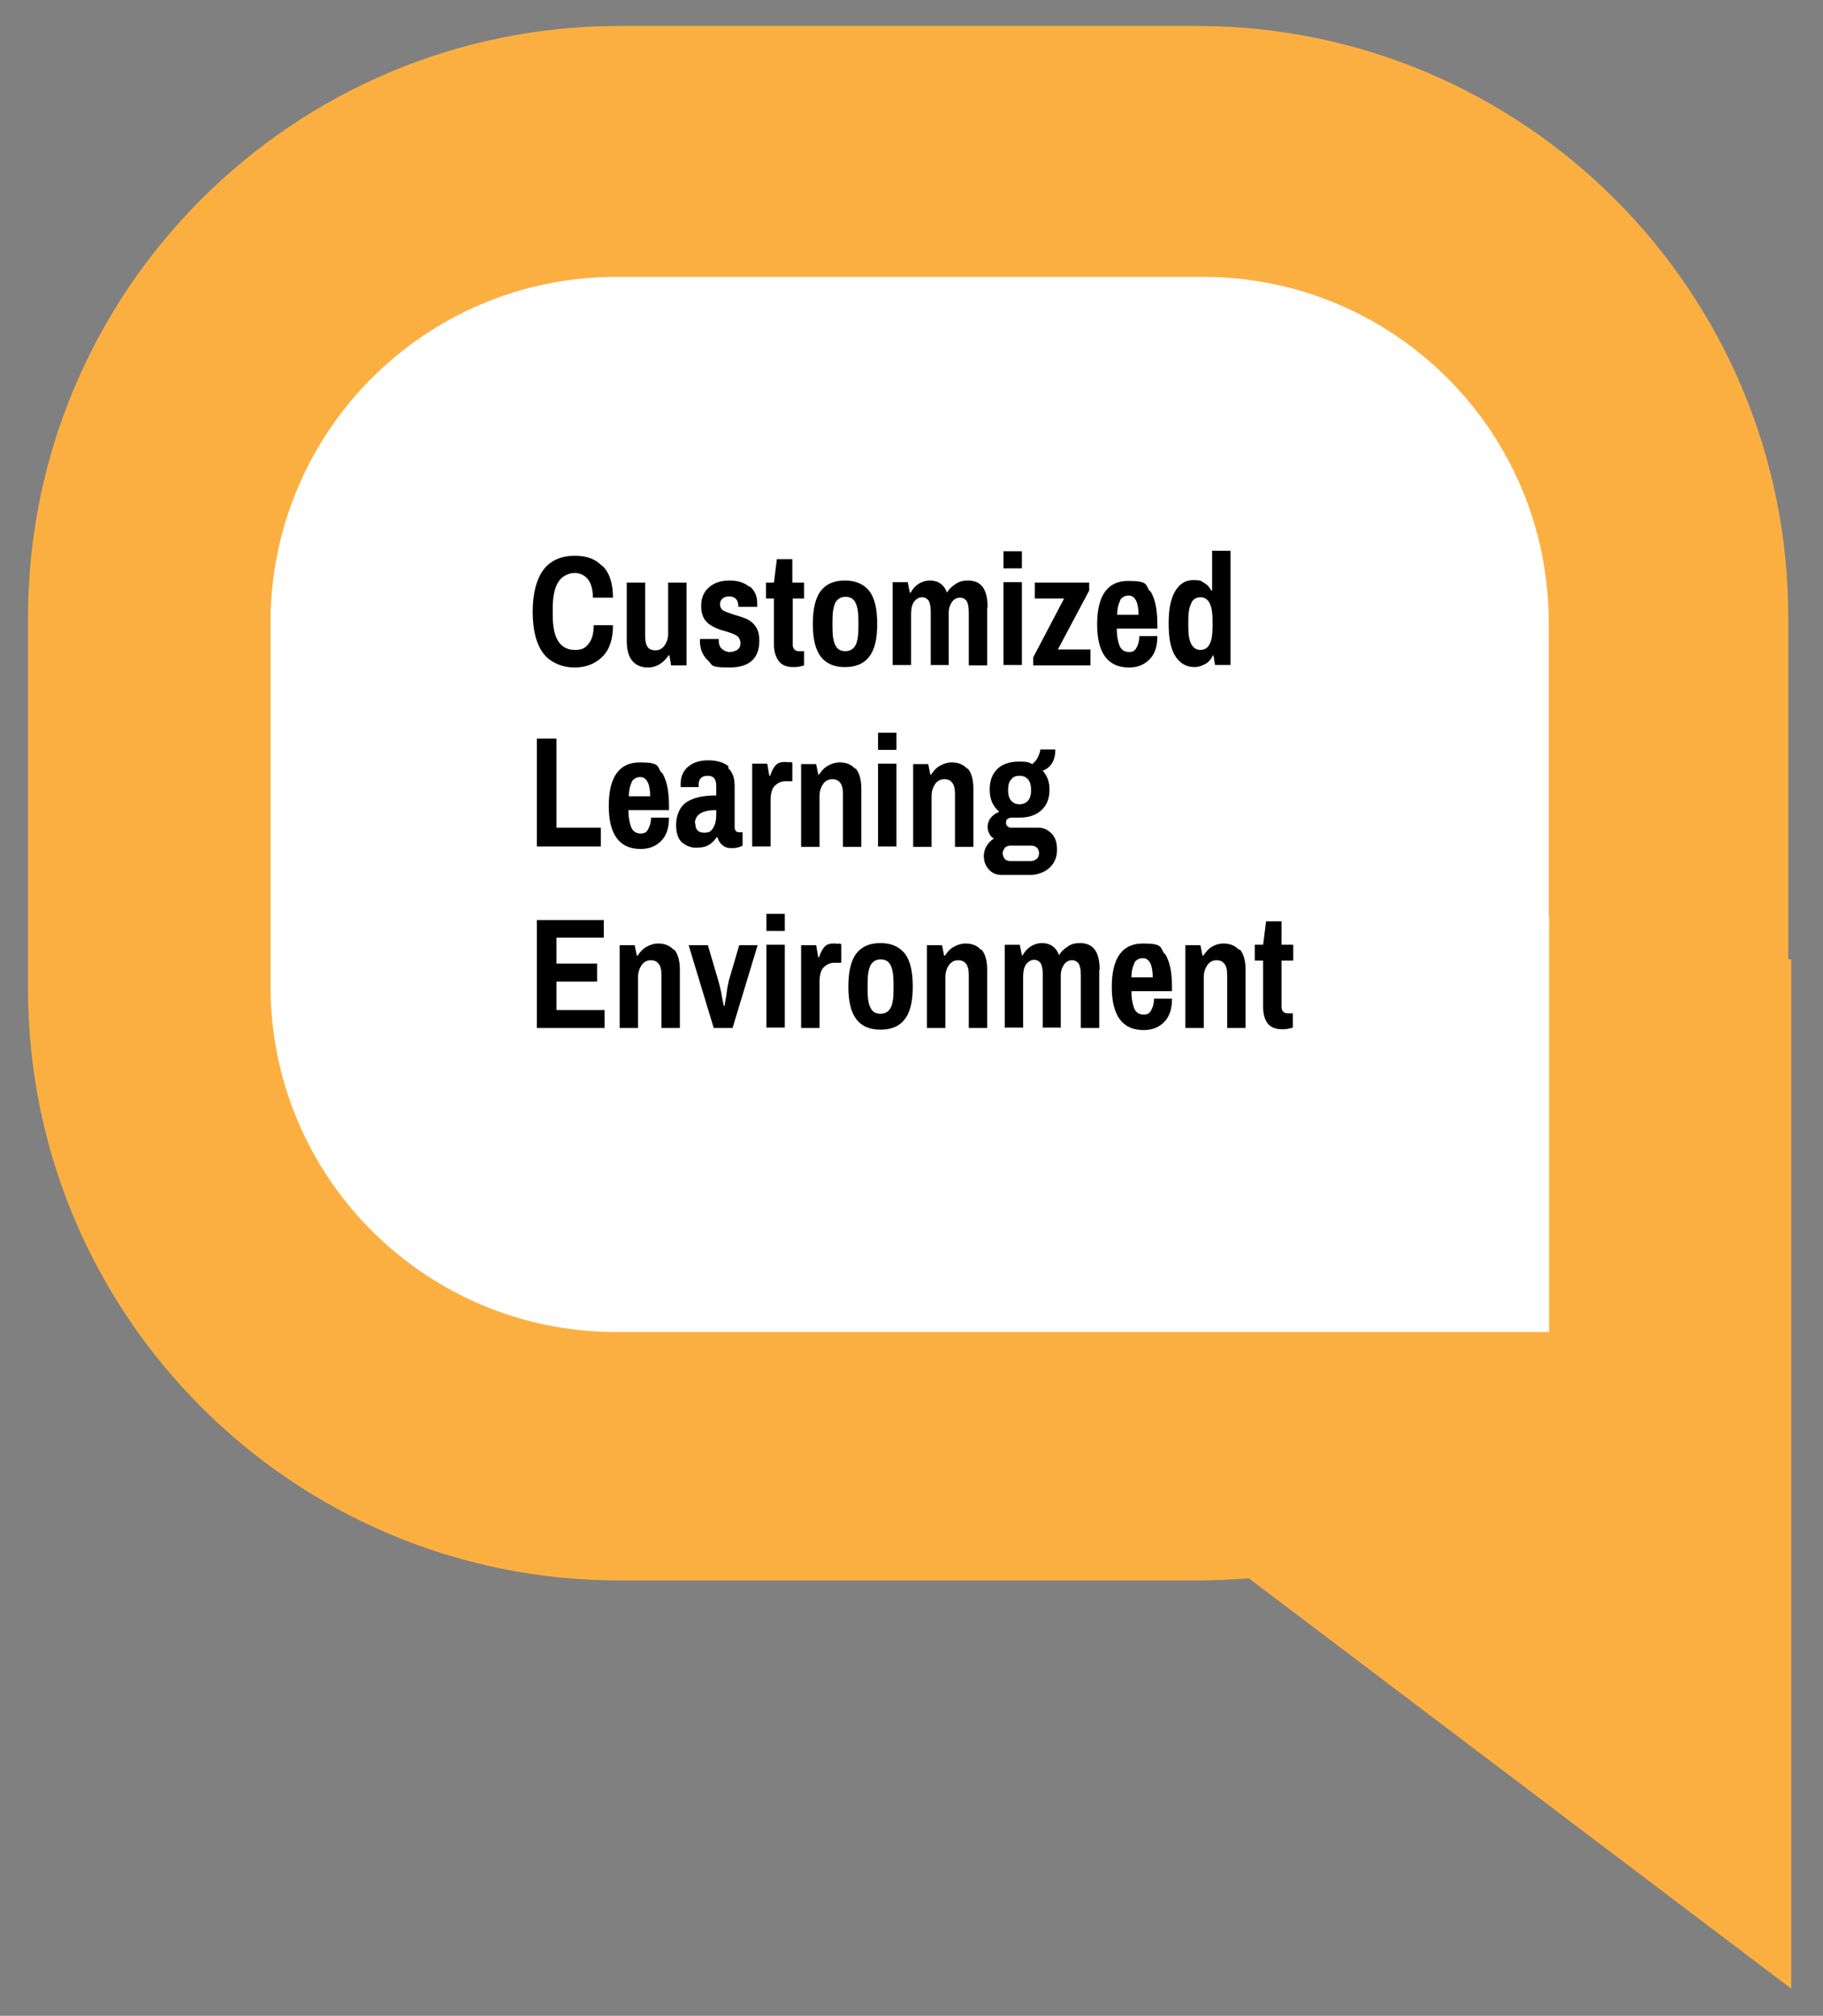
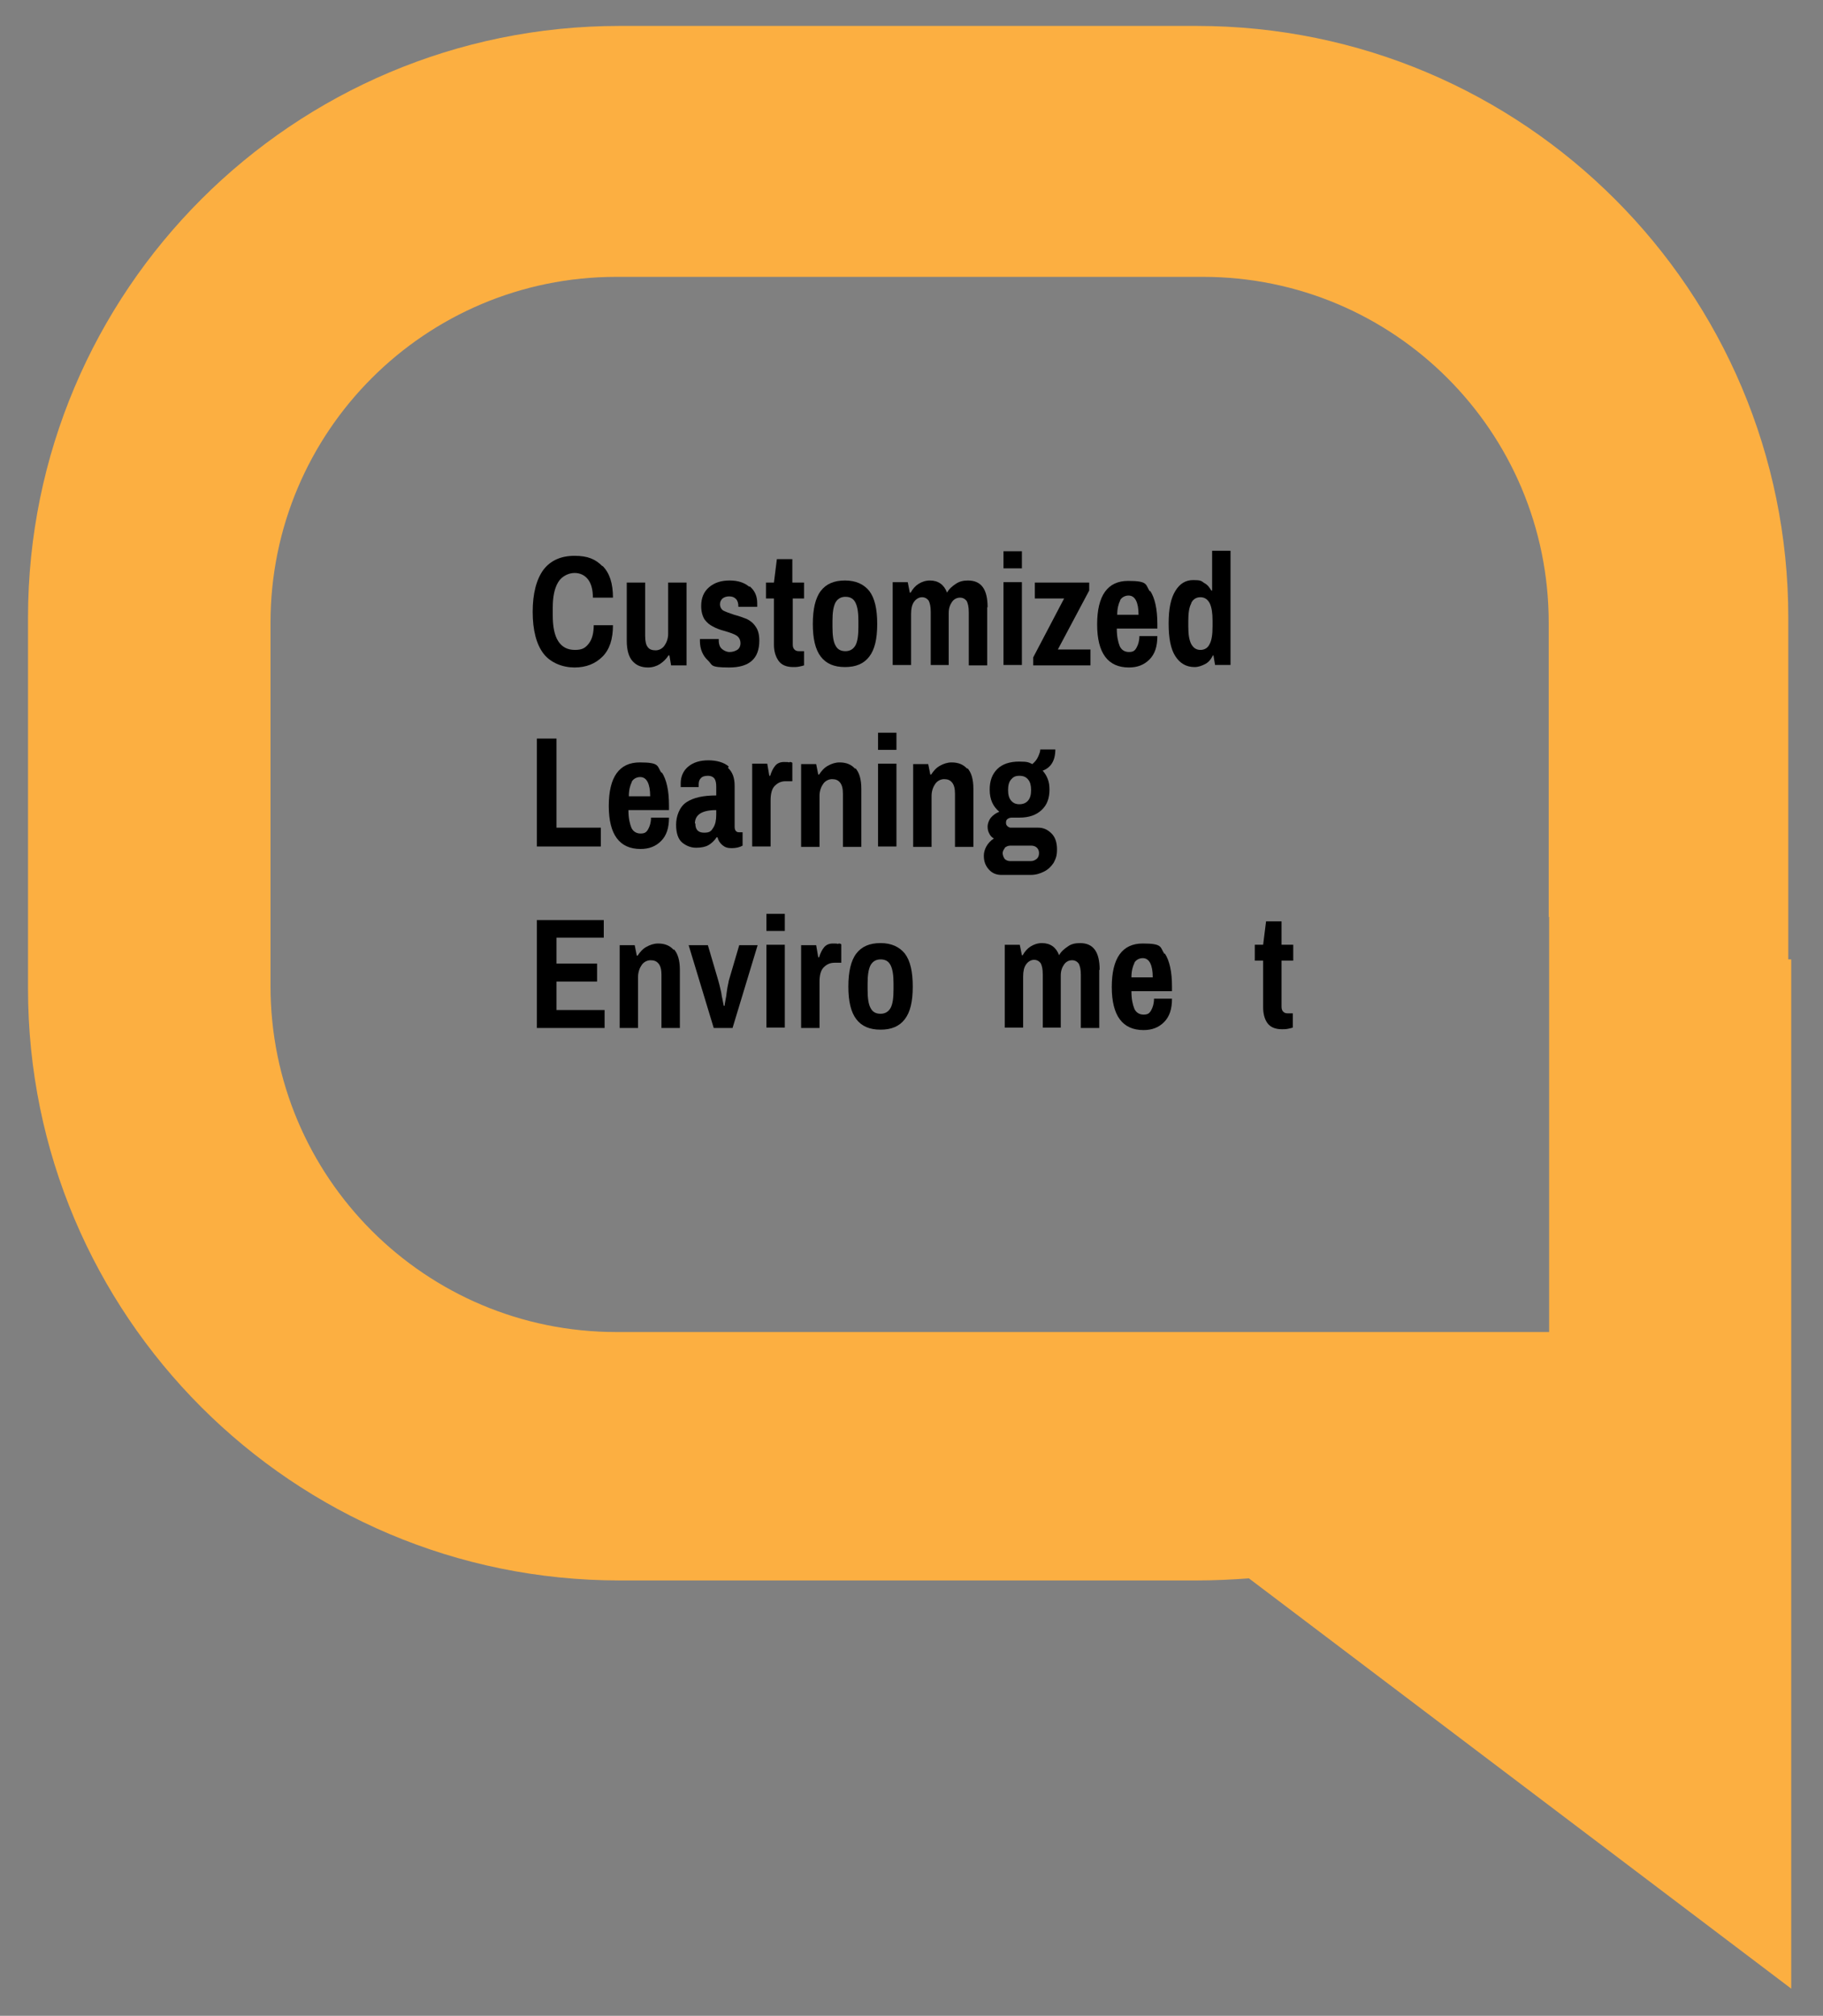
<svg xmlns="http://www.w3.org/2000/svg" id="Layer_1" data-name="Layer 1" version="1.1" viewBox="0 0 436 482">
  <rect x="0" y="0" width="436" height="482" fill="#808080" stroke="none" />
  <defs>
    <style> .cls-1 { fill: #fcaf41; } .cls-1, .cls-2, .cls-3 { stroke-width: 0px; } .cls-2 { fill: #000; } .cls-3 { fill: #fff; } </style>
  </defs>
-   <rect class="cls-3" x="48.3" y="62.1" width="338.6" height="263.1" />
  <path class="cls-1" d="M427.7,229.3v-81.6c0-78.1-63.3-141.5-141.5-141.5h-138c-78.1,0-141.5,63.3-141.5,141.5v88.7c0,78.1,63.3,141.5,141.5,141.5h138c4.2,0,8.4-.2,12.5-.5l129.7,98.1h0v-246.1h-.7ZM370.5,219.2v99.3h-223.1c-45.7,0-82.7-37-82.7-82.7v-86.9c0-45.7,37-82.7,82.7-82.7h140.3c45.7,0,82.7,37,82.7,82.7v70.4h0Z" />
  <path class="cls-2" d="M144.1,135.3c1.7,1.7,2.5,4.2,2.5,7.6h-4.8c0-1.9-.4-3.4-1.2-4.4-.8-1-1.9-1.5-3.2-1.5s-3,.7-3.9,2.2-1.3,3.5-1.3,6.1v1.9c0,2.6.4,4.7,1.3,6.1.9,1.4,2.2,2.1,4,2.1s2.5-.5,3.3-1.5c.8-1,1.2-2.5,1.2-4.4h4.6c0,3.3-.8,5.8-2.5,7.5-1.7,1.7-3.9,2.6-6.7,2.6s-5.7-1.1-7.4-3.3c-1.7-2.2-2.6-5.6-2.6-10s.9-7.8,2.6-10.1c1.7-2.2,4.2-3.3,7.4-3.3s5,.8,6.7,2.5h0Z" />
  <path class="cls-2" d="M160.1,156.7h-.2c-.6.9-1.2,1.5-2.1,2.1-.8.5-1.8.8-2.8.8-1.6,0-2.8-.5-3.7-1.5-.9-1-1.4-2.6-1.4-4.9v-13.9h4.4v12.7c0,1.3.2,2.2.6,2.7.4.6,1.1.8,1.9.8s1.6-.4,2.1-1.1.9-1.7.9-2.8v-12.3h4.4v19.8h-3.7l-.4-2.4h0Z" />
  <path class="cls-2" d="M179.3,140.2c1.2,1,1.8,2.3,1.8,4v.9h-4.5c0-.9-.2-1.5-.6-1.9-.4-.4-.9-.6-1.6-.6s-1.2.2-1.6.5c-.4.4-.6.8-.6,1.4s.3,1.2.8,1.5c.6.3,1.4.6,2.6,1,1.2.3,2.2.7,3,1,.8.4,1.5.9,2.1,1.8.6.8.9,1.9.9,3.4,0,4.3-2.4,6.4-7.2,6.4s-3.9-.6-5.1-1.7-1.9-2.7-1.9-4.6v-.5h4.5v.3c0,1,.3,1.7.8,2.1.5.4,1.1.7,1.8.7s1.3-.2,1.8-.5.8-.9.8-1.6-.3-1.4-.9-1.8c-.6-.4-1.5-.7-2.8-1.1-1.2-.3-2.2-.7-2.9-1.1-.8-.4-1.4-.9-2-1.7-.5-.8-.8-1.9-.8-3.2,0-1.9.6-3.4,1.9-4.5s2.9-1.6,4.9-1.6,3.5.5,4.7,1.5h0Z" />
  <path class="cls-2" d="M192.4,143.1h-2.8v11c0,.5.1.9.4,1.2s.6.4,1.1.4h1.2v3.4c-.3.1-.7.2-1.2.3-.5.1-1,.1-1.4.1-1.6,0-2.8-.5-3.5-1.5-.7-1-1.1-2.3-1.1-3.8v-11.1h-1.9v-3.8h1.9l.7-5.6h3.7v5.6h2.8v3.8h0Z" />
  <path class="cls-2" d="M207.9,141.3c1.3,1.7,1.9,4.3,1.9,7.9s-.6,6.1-1.9,7.8-3.2,2.5-5.8,2.5-4.5-.8-5.8-2.5c-1.3-1.7-1.9-4.3-1.9-7.8s.6-6.2,1.9-7.9,3.2-2.5,5.8-2.5,4.5.9,5.8,2.5h0ZM199.8,144.1c-.5,1-.7,2.4-.7,4.4v1.4c0,2,.2,3.5.7,4.4.5,1,1.3,1.4,2.4,1.4s1.9-.5,2.4-1.4.7-2.4.7-4.4v-1.4c0-2-.2-3.4-.7-4.4s-1.3-1.4-2.4-1.4-1.9.5-2.4,1.4Z" />
  <path class="cls-2" d="M236.1,145.2v13.9h-4.4v-12.7c0-1.3-.2-2.1-.5-2.7-.4-.5-.9-.8-1.6-.8s-1.4.3-1.9,1c-.5.7-.8,1.6-.8,2.6v12.5h-4.3v-12.7c0-1.3-.2-2.1-.5-2.7-.4-.5-.9-.8-1.6-.8s-1.4.4-1.9,1.1-.7,1.7-.7,2.9v12.2h-4.4v-19.8h3.6l.5,2.5h.2c.5-.9,1.1-1.6,1.9-2.1s1.7-.8,2.7-.8c2,0,3.4,1,4.1,2.9.5-.9,1.2-1.5,2.1-2.1s1.8-.8,2.9-.8c3.2,0,4.7,2.1,4.7,6.4h0Z" />
  <path class="cls-2" d="M240,131.8h4.4v4.1h-4.4v-4.1ZM240,139.2h4.4v19.8h-4.4v-19.8Z" />
  <path class="cls-2" d="M260.8,155.3v3.8h-13.7v-1.9l7.4-14.1h-7v-3.8h13v1.9l-7.5,14.1h7.8Z" />
  <path class="cls-2" d="M275.1,141.3c1.1,1.7,1.7,4.3,1.7,7.9v1.1h-9.7c0,1.9.3,3.2.7,4.2.4.9,1.2,1.4,2.2,1.4s1.4-.3,1.8-1,.7-1.6.7-2.8h4.3c0,2.5-.6,4.3-1.9,5.6s-2.9,1.9-4.9,1.9c-5,0-7.6-3.4-7.6-10.3s2.5-10.4,7.4-10.4,4.1.9,5.2,2.5h0ZM267.9,143.6c-.4.8-.7,1.9-.7,3.4h5.1c0-1.5-.2-2.6-.6-3.4s-1-1.2-1.8-1.2-1.6.4-2,1.1h0Z" />
  <path class="cls-2" d="M290.3,156.7h-.2c-.5,1-1.1,1.7-1.9,2.1s-1.6.7-2.5.7c-2,0-3.5-.9-4.6-2.6-1.1-1.7-1.6-4.3-1.6-7.8s.5-6,1.6-7.8,2.5-2.6,4.3-2.6,1.9.2,2.6.7c.8.4,1.3,1.1,1.7,1.8h.2v-9.5h4.4v27.3h-3.7l-.4-2.4h0ZM284.9,144.3c-.5.9-.7,2.3-.7,4.1v1.4c0,1.9.2,3.2.7,4.2.5.9,1.2,1.4,2.2,1.4s1.8-.5,2.2-1.4c.5-.9.7-2.3.7-4.2v-1.4c0-1.8-.2-3.2-.7-4.2-.5-.9-1.2-1.4-2.2-1.4s-1.8.5-2.2,1.4h0Z" />
  <path class="cls-2" d="M143.7,197.9v4.5h-15.3v-25.8h4.7v21.3h10.6Z" />
  <path class="cls-2" d="M158.3,184.7c1.1,1.7,1.7,4.3,1.7,7.9v1.1h-9.7c0,1.9.3,3.2.7,4.2.4.9,1.2,1.4,2.2,1.4s1.4-.3,1.8-1,.7-1.6.7-2.8h4.3c0,2.5-.6,4.3-1.9,5.6s-2.9,1.9-4.9,1.9c-5,0-7.6-3.4-7.6-10.3s2.5-10.4,7.4-10.4,4.1.9,5.2,2.5h0ZM151.1,187c-.4.8-.7,1.9-.7,3.4h5.1c0-1.5-.2-2.6-.6-3.4-.4-.8-1-1.2-1.8-1.2s-1.6.4-2,1.1h0Z" />
  <path class="cls-2" d="M174.1,183.6c1.1,1,1.6,2.4,1.6,4.3v9.8c0,.4.1.8.3,1,.2.2.4.3.7.3h.9v3.2c-.7.4-1.6.6-2.6.6s-1.6-.2-2.2-.7-1-1.1-1.2-1.9h-.2c-.6.9-1.3,1.5-2,1.9-.7.4-1.7.6-2.9.6s-2.3-.4-3.3-1.2-1.5-2.3-1.5-4.3.8-4.3,2.5-5.4,4-1.6,7.1-1.6v-2.1c0-.8-.1-1.4-.4-1.9-.3-.4-.8-.7-1.6-.7s-1.4.2-1.7.6c-.4.4-.5.9-.5,1.5v.6h-4.3c0-.1,0-.4,0-.9,0-1.6.6-3,1.8-4s2.8-1.5,4.8-1.5,3.8.5,4.9,1.5h0ZM166.3,196.9c0,1.5.7,2.2,2.1,2.2s1.7-.4,2.2-1.2c.5-.8.7-1.8.7-3.1v-1.1c-3.4,0-5.1,1.1-5.1,3.2h0Z" />
  <path class="cls-2" d="M188.9,182.2c.3,0,.5.1.6.2v4.4h-1.6c-1.1,0-1.9.4-2.6,1.1s-1,1.9-1,3.5v11h-4.4v-19.8h3.6l.5,2.9h.2c.3-1,.7-1.8,1.2-2.4s1.2-.9,2.1-.9.9,0,1.2.1h0Z" />
  <path class="cls-2" d="M204.6,183.7c.9,1,1.4,2.6,1.4,4.9v13.9h-4.4v-12.7c0-1.2-.2-2.1-.7-2.7s-1.1-.8-1.9-.8-1.6.4-2.1,1.1-.9,1.7-.9,2.9v12.2h-4.4v-19.8h3.6l.5,2.5h.2c.6-.9,1.2-1.6,2.1-2.1s1.8-.8,2.8-.8c1.6,0,2.8.5,3.7,1.5h0Z" />
  <path class="cls-2" d="M210,175.2h4.4v4.1h-4.4v-4.1ZM210,182.6h4.4v19.8h-4.4v-19.8Z" />
  <path class="cls-2" d="M231.4,183.7c.9,1,1.4,2.6,1.4,4.9v13.9h-4.4v-12.7c0-1.2-.2-2.1-.7-2.7s-1.1-.8-1.9-.8-1.6.4-2.1,1.1-.9,1.7-.9,2.9v12.2h-4.4v-19.8h3.6l.5,2.5h.2c.6-.9,1.2-1.6,2.1-2.1s1.8-.8,2.8-.8c1.6,0,2.8.5,3.7,1.5h0Z" />
  <path class="cls-2" d="M249.4,184.3c.5.6.9,1.2,1.2,2s.4,1.6.4,2.5c0,2.1-.6,3.7-1.9,4.9s-3,1.8-5.3,1.8h-1.8c-.4,0-.7.1-1,.3s-.4.5-.4.9.1.6.3.8.5.4.8.4h6.6c1.3,0,2.3.5,3.2,1.4.9.9,1.3,2.2,1.3,3.8s-.3,2.2-.8,3.2c-.6.9-1.3,1.6-2.3,2.1-1,.5-2,.8-3.2.8h-7c-1.2,0-2.2-.4-3-1.3s-1.2-1.9-1.2-3.3.8-3.1,2.4-4.1c-.5-.3-.9-.7-1.1-1.2-.3-.5-.4-1.1-.4-1.7s.3-1.5.8-2.1,1.2-1.1,2-1.4c-.7-.6-1.3-1.3-1.7-2.2-.4-.9-.6-1.9-.6-3.1,0-2.1.6-3.7,1.8-4.9s3-1.8,5.2-1.8,2.3.2,3.2.6c.6-.5,1.1-1.1,1.4-1.8s.5-1.2.5-1.7h3.6c0,2.7-1.1,4.4-3.1,5.1h0ZM240.3,202.8c-.3.4-.5.8-.5,1.2s.2,1,.5,1.4c.3.3.8.5,1.3.5h4.9c.6,0,1-.2,1.4-.5s.6-.8.6-1.4-.2-1-.5-1.3-.8-.5-1.3-.5h-5.1c-.5,0-.9.2-1.3.5h0ZM241.8,186.4c-.5.6-.7,1.4-.7,2.5s.2,1.9.7,2.5c.5.6,1.1.9,2,.9s1.6-.3,2.1-.9c.5-.6.7-1.4.7-2.5s-.2-1.9-.7-2.5-1.1-.9-2.1-.9-1.5.3-2,.9Z" />
  <path class="cls-2" d="M144.4,219.9v4.3h-11.3v6.2h9.7v4.3h-9.7v6.8h11.5v4.3h-16.2v-25.8h16,0Z" />
  <path class="cls-2" d="M161.2,227c.9,1,1.4,2.6,1.4,4.9v13.9h-4.4v-12.7c0-1.2-.2-2.1-.7-2.7s-1.1-.8-1.9-.8-1.6.4-2.1,1.1-.9,1.7-.9,2.9v12.2h-4.4v-19.8h3.6l.5,2.5h.2c.6-.9,1.2-1.6,2.1-2.1s1.8-.8,2.8-.8c1.6,0,2.8.5,3.7,1.5h0Z" />
  <path class="cls-2" d="M170.7,245.8l-6-19.8h4.6l2.5,8.5c.2.7.4,1.5.6,2.4.2.8.2,1.4.3,1.6l.4,2h.2c0-.4.2-1.2.4-2.4,0-.2.1-.7.2-1.5.1-.8.3-1.4.4-2.1l2.5-8.5h4.4l-6,19.8h-4.4Z" />
  <path class="cls-2" d="M183.3,218.5h4.4v4.1h-4.4v-4.1ZM183.3,225.9h4.4v19.8h-4.4v-19.8Z" />
  <path class="cls-2" d="M200.6,225.6c.3,0,.5.1.6.2v4.4h-1.6c-1.1,0-1.9.4-2.6,1.1s-1,1.9-1,3.5v11h-4.4v-19.8h3.6l.5,2.9h.2c.3-1,.7-1.8,1.2-2.4s1.2-.9,2.1-.9.9,0,1.2.1h0Z" />
  <path class="cls-2" d="M216.4,228c1.3,1.7,1.9,4.3,1.9,7.9s-.6,6.1-1.9,7.8-3.2,2.5-5.8,2.5-4.5-.8-5.8-2.5c-1.3-1.7-1.9-4.3-1.9-7.8s.6-6.2,1.9-7.9,3.2-2.5,5.8-2.5,4.5.9,5.8,2.5h0ZM208.2,230.8c-.5,1-.7,2.4-.7,4.4v1.4c0,2,.2,3.5.7,4.4.5,1,1.3,1.4,2.4,1.4s1.9-.5,2.4-1.4.7-2.4.7-4.4v-1.4c0-2-.2-3.4-.7-4.4s-1.3-1.4-2.4-1.4-1.9.5-2.4,1.4Z" />
-   <path class="cls-2" d="M234.7,227c.9,1,1.4,2.6,1.4,4.9v13.9h-4.4v-12.7c0-1.2-.2-2.1-.7-2.7s-1.1-.8-1.9-.8-1.6.4-2.1,1.1-.9,1.7-.9,2.9v12.2h-4.4v-19.8h3.6l.5,2.5h.2c.6-.9,1.2-1.6,2.1-2.1s1.8-.8,2.8-.8c1.6,0,2.8.5,3.7,1.5h0Z" />
  <path class="cls-2" d="M262.9,231.9v13.9h-4.4v-12.7c0-1.3-.2-2.1-.5-2.7-.4-.5-.9-.8-1.6-.8s-1.4.3-1.9,1c-.5.7-.8,1.6-.8,2.6v12.5h-4.3v-12.7c0-1.3-.2-2.1-.5-2.7-.4-.5-.9-.8-1.6-.8s-1.4.4-1.9,1.1-.7,1.7-.7,2.9v12.2h-4.4v-19.8h3.6l.5,2.5h.2c.5-.9,1.1-1.6,1.9-2.1s1.7-.8,2.7-.8c2,0,3.4,1,4.1,2.9.5-.9,1.2-1.5,2.1-2.1.8-.6,1.8-.8,2.9-.8,3.2,0,4.7,2.1,4.7,6.4h0Z" />
  <path class="cls-2" d="M278.6,228c1.1,1.7,1.7,4.3,1.7,7.9v1.1h-9.7c0,1.9.3,3.2.7,4.2.4.9,1.2,1.4,2.2,1.4s1.4-.3,1.8-1,.7-1.6.7-2.8h4.3c0,2.5-.6,4.3-1.9,5.6s-2.9,1.9-4.9,1.9c-5,0-7.6-3.4-7.6-10.3s2.5-10.4,7.4-10.4,4.1.9,5.2,2.5h0ZM271.3,230.3c-.4.8-.7,1.9-.7,3.4h5.1c0-1.5-.2-2.6-.6-3.4s-1-1.2-1.8-1.2-1.6.4-2,1.1h0Z" />
-   <path class="cls-2" d="M296.5,227c.9,1,1.4,2.6,1.4,4.9v13.9h-4.4v-12.7c0-1.2-.2-2.1-.7-2.7s-1.1-.8-1.9-.8-1.6.4-2.1,1.1-.9,1.7-.9,2.9v12.2h-4.4v-19.8h3.6l.5,2.5h.2c.6-.9,1.2-1.6,2-2.1s1.8-.8,2.8-.8c1.6,0,2.8.5,3.7,1.5h0Z" />
  <path class="cls-2" d="M309.3,229.7h-2.8v11c0,.5.1.9.4,1.2s.6.4,1.1.4h1.2v3.4c-.3.1-.7.2-1.2.3-.5.1-1,.1-1.4.1-1.6,0-2.8-.5-3.5-1.5-.7-1-1-2.3-1-3.8v-11.1h-2v-3.8h2l.7-5.6h3.7v5.6h2.8v3.8h0Z" />
</svg>